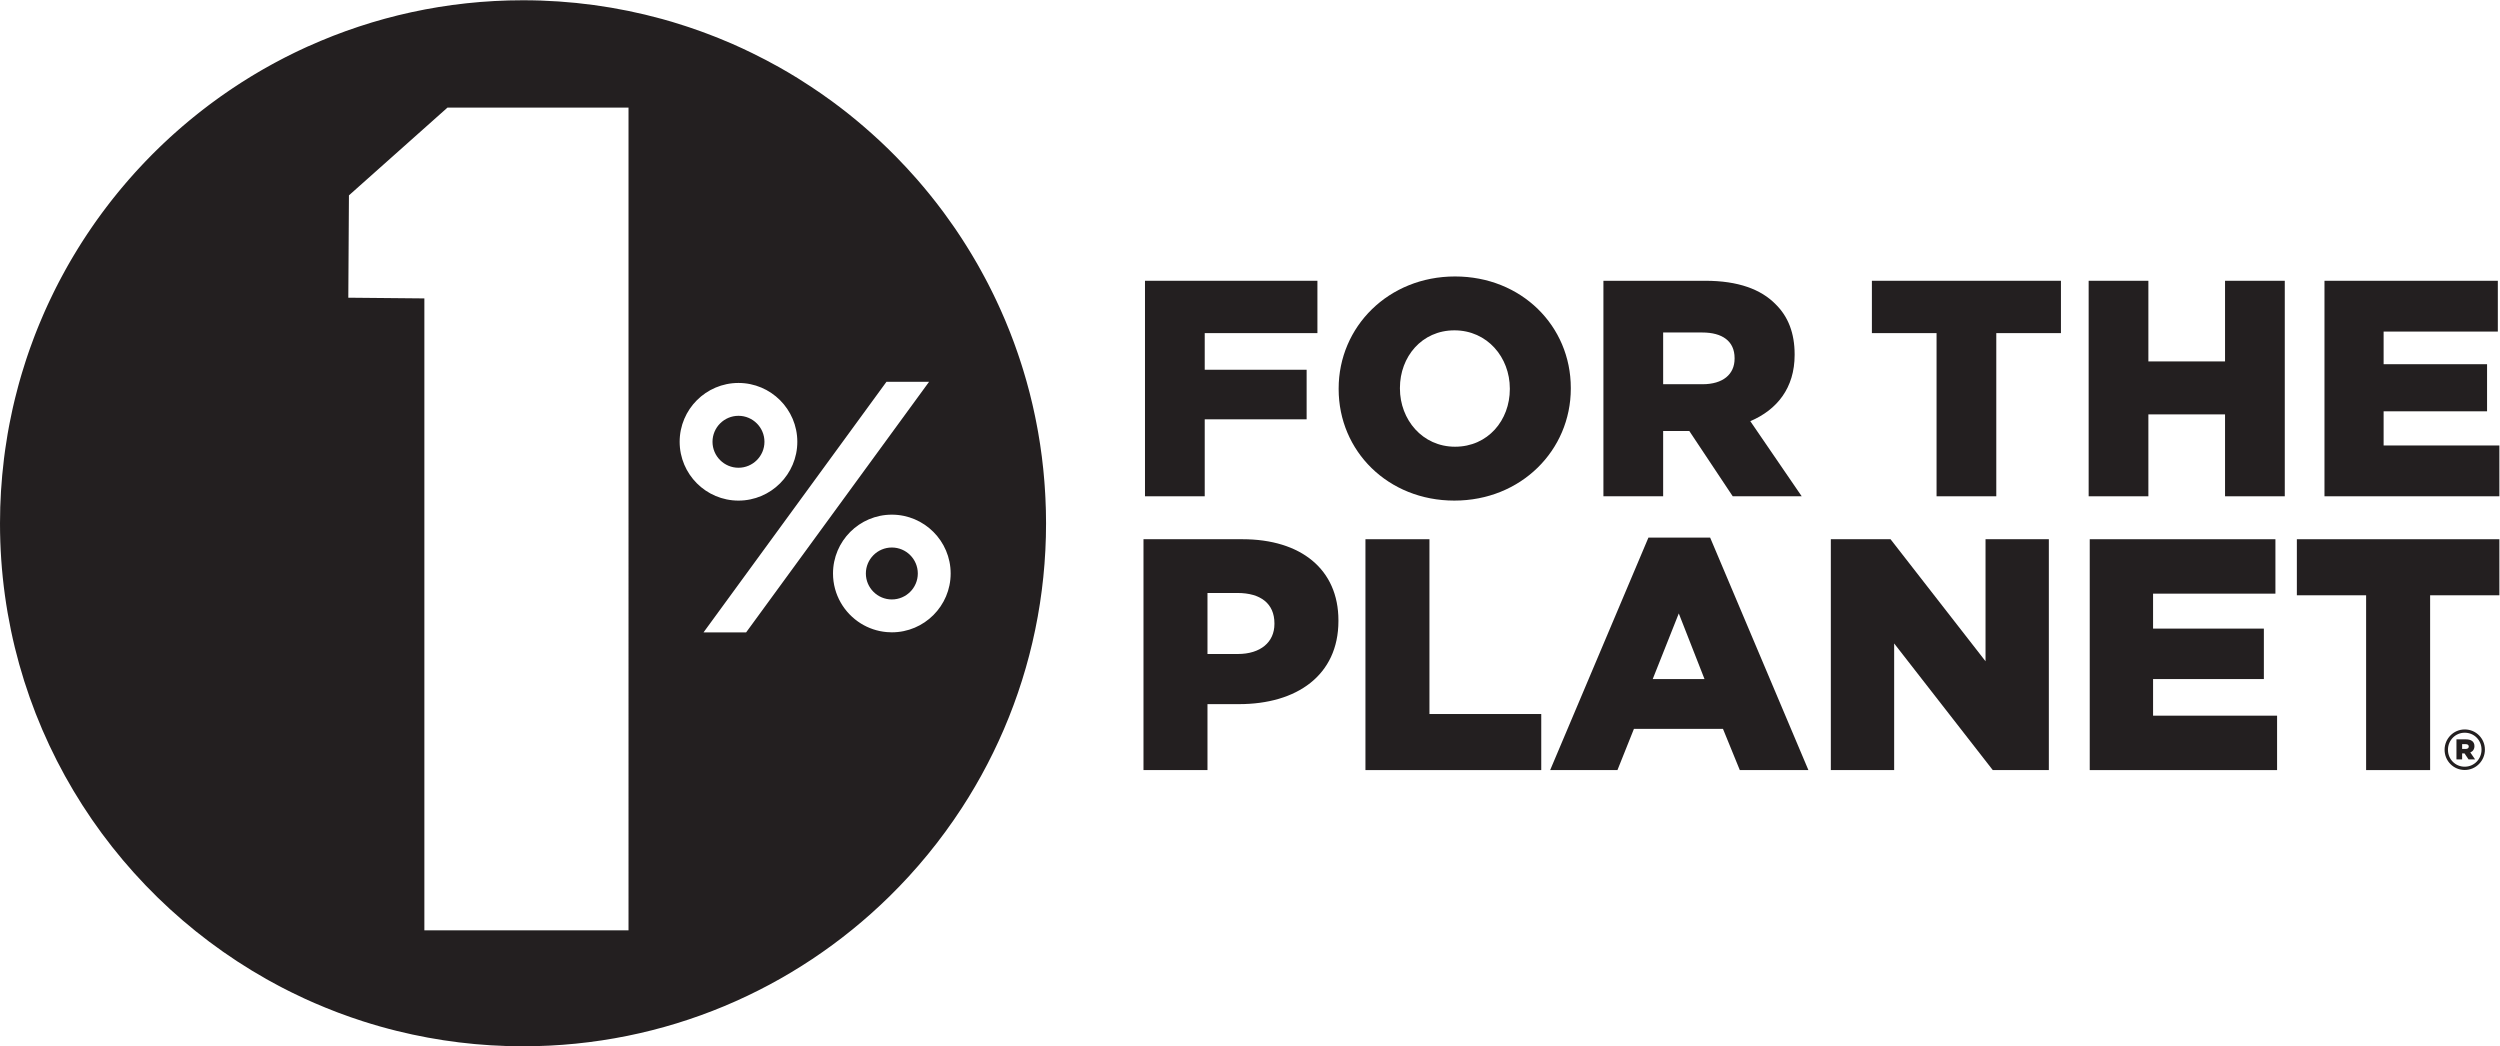
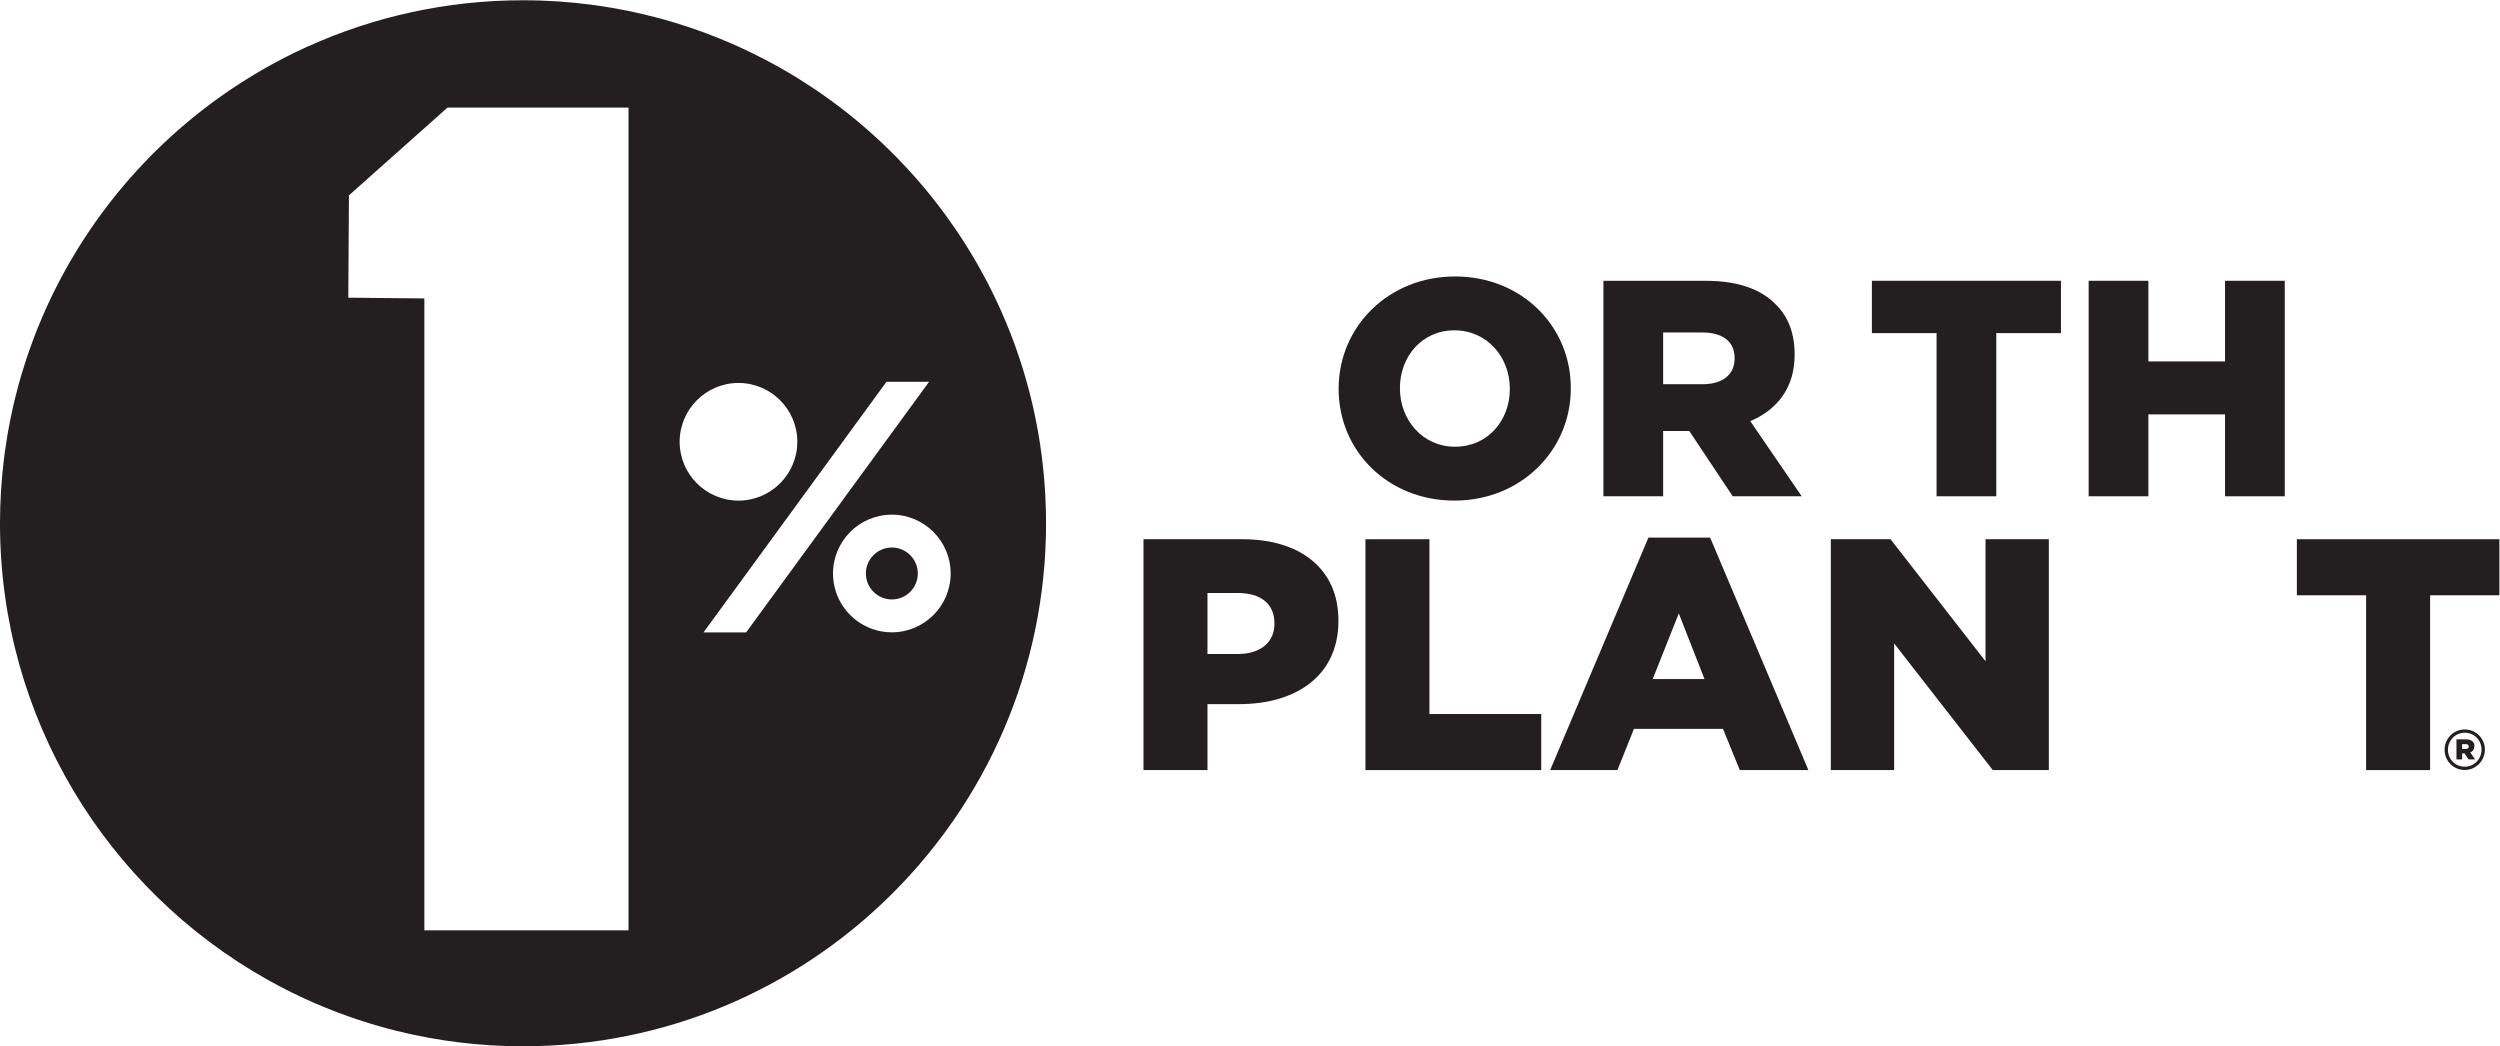
<svg xmlns="http://www.w3.org/2000/svg" version="1.1" id="svg2" xml:space="preserve" width="1420.933" height="594.68" viewBox="0 0 1420.933 594.68">
  <defs id="defs6" />
  <g id="g10" transform="matrix(1.333,0,0,-1.333,0,594.68)">
    <g id="g12" transform="scale(0.1)">
      <path d="m 3802.67,1765.08 c -7.35,0 -14.61,0.39 -21.8,1 -40.24,3.49 -77.79,16.5 -110.38,36.78 -71.16,44.32 -118.65,123.24 -118.65,213.08 0,138.31 112.51,250.85 250.83,250.85 138.28,0 250.82,-112.54 250.82,-250.85 0,-138.32 -112.54,-250.86 -250.82,-250.86 z m -621.4,-0.44 h -181.64 l 780.05,1068.52 h 181.64 l -41.68,-57.1 -540.67,-740.61 z m -283.33,812.86 c 0,138.33 112.55,250.85 250.84,250.85 138.32,0 250.88,-112.52 250.88,-250.85 0,-138.29 -112.56,-250.81 -250.88,-250.81 -138.29,0 -250.84,112.52 -250.84,250.81 z M 2679.92,494.469 H 1809.44 V 3188.82 l -324.3,3.04 0.77,125.41 1.92,310.93 258.43,230.17 161.6,143.94 h 772.06 z M 4458.95,2300.32 c -0.38,12.11 -0.81,24.2 -1.39,36.26 -0.3,6.55 -0.66,13.09 -1.03,19.62 -0.64,11.35 -1.35,22.68 -2.15,33.97 -0.47,6.53 -0.93,13.06 -1.45,19.57 -0.95,11.89 -2.03,23.75 -3.16,35.6 -0.54,5.64 -1.03,11.29 -1.61,16.91 -1.74,16.75 -3.63,33.45 -5.73,50.08 -0.08,0.61 -0.13,1.22 -0.21,1.83 -2.18,17.16 -4.61,34.25 -7.17,51.28 -0.86,5.64 -1.8,11.25 -2.7,16.88 -1.82,11.5 -3.7,22.98 -5.7,34.42 -1.13,6.48 -2.32,12.94 -3.5,19.39 -1.98,10.7 -4.02,21.37 -6.14,32.01 -1.3,6.51 -2.59,13.02 -3.95,19.5 -2.3,11.03 -4.72,22.01 -7.18,32.98 -1.31,5.82 -2.56,11.65 -3.92,17.45 -3.45,14.81 -7.05,29.57 -10.8,44.26 -0.64,2.52 -1.26,5.04 -1.91,7.56 -4,15.5 -8.19,30.92 -12.53,46.29 -1.67,5.95 -3.44,11.85 -5.17,17.77 -3.01,10.37 -6.06,20.71 -9.22,31.01 -2.05,6.68 -4.15,13.33 -6.26,19.99 -3.05,9.58 -6.15,19.14 -9.31,28.66 -2.24,6.75 -4.49,13.48 -6.79,20.2 -3.33,9.69 -6.76,19.34 -10.21,28.97 -2.25,6.29 -4.47,12.59 -6.78,18.86 -4.44,12.04 -9.02,24 -13.66,35.94 -2.37,6.1 -4.75,12.19 -7.18,18.26 -5,12.56 -10.09,25.07 -15.32,37.51 -2.76,6.55 -5.61,13.05 -8.42,19.56 -3.79,8.77 -7.59,17.54 -11.49,26.26 -3.15,7.05 -6.37,14.08 -9.59,21.09 -3.75,8.15 -7.53,16.26 -11.37,24.35 -3.39,7.12 -6.78,14.24 -10.23,21.32 -3.9,7.99 -7.88,15.95 -11.88,23.9 -3.5,6.97 -6.97,13.95 -10.54,20.87 -4.49,8.7 -9.09,17.32 -13.69,25.95 -5.84,10.98 -11.78,21.89 -17.8,32.76 -4.71,8.5 -9.4,17 -14.22,25.43 -4.2,7.35 -8.51,14.63 -12.79,21.92 -4.02,6.86 -8.04,13.71 -12.13,20.52 -4.53,7.53 -9.12,15.02 -13.74,22.49 -3.98,6.45 -7.99,12.88 -12.03,19.28 -4.79,7.58 -9.61,15.15 -14.49,22.67 -3.95,6.09 -7.97,12.15 -11.98,18.2 -5.09,7.69 -10.17,15.39 -15.36,23.02 -3.55,5.2 -7.17,10.35 -10.76,15.52 -11.37,16.4 -22.94,32.66 -34.74,48.74 -2.78,3.8 -5.51,7.63 -8.31,11.4 -6.06,8.15 -12.24,16.21 -18.4,24.28 -3.68,4.8 -7.34,9.63 -11.05,14.41 -6.18,7.95 -12.44,15.84 -18.74,23.71 -3.74,4.69 -7.5,9.36 -11.28,14.01 -6.48,7.98 -12.99,15.92 -19.58,23.8 -3.47,4.16 -6.98,8.27 -10.48,12.4 -7.04,8.31 -14.09,16.61 -21.25,24.81 -1.74,1.99 -3.53,3.95 -5.27,5.94 -26.05,29.61 -52.87,58.51 -80.43,86.7 -2.77,2.83 -5.52,5.68 -8.3,8.5 -8.09,8.18 -16.25,16.28 -24.46,24.33 -3.1,3.05 -6.21,6.09 -9.33,9.11 -8.35,8.11 -16.76,16.16 -25.24,24.13 -2.61,2.46 -5.24,4.89 -7.86,7.33 -11.04,10.28 -22.21,20.43 -33.45,30.49 -0.38,0.34 -0.77,0.67 -1.16,1.01 -10.98,9.82 -22.08,19.51 -33.26,29.11 -19.2,16.49 -38.66,32.71 -58.43,48.54 -1.56,1.25 -3.09,2.5 -4.65,3.75 -10.05,8 -20.19,15.9 -30.38,23.74 -2.24,1.73 -4.48,3.45 -6.73,5.17 -10.29,7.84 -20.63,15.61 -31.06,23.29 -1.53,1.13 -3.08,2.24 -4.62,3.37 -14,10.24 -28.16,20.28 -42.4,30.2 -1.23,0.86 -2.46,1.69 -3.68,2.54 -13.83,9.59 -27.77,19.02 -41.81,28.31 -18.78,12.41 -37.7,24.63 -56.87,36.49 -0.26,0.16 -0.51,0.32 -0.77,0.47 -11.93,7.37 -23.94,14.61 -36.01,21.75 -1.38,0.82 -2.76,1.63 -4.13,2.45 -12.05,7.09 -24.17,14.1 -36.37,20.97 -0.6,0.34 -1.2,0.67 -1.81,1.01 -18.53,10.43 -37.28,20.53 -56.14,30.44 -1.08,0.56 -2.17,1.1 -3.25,1.66 -18.35,9.61 -36.86,18.93 -55.5,28.03 -0.03,0.01 -0.05,0.02 -0.07,0.03 0.02,-0.01 0.04,-0.02 0.05,-0.02 -0.01,0 -0.03,0.01 -0.05,0.02 -13.59,6.64 -27.22,13.19 -40.96,19.56 -14.35,6.68 -28.76,13.22 -43.28,19.57 -0.78,0.35 -1.55,0.68 -2.33,1.02 -17.99,7.85 -36.15,15.37 -54.4,22.74 -6.61,2.67 -13.26,5.28 -19.9,7.89 -11.54,4.53 -23.14,8.97 -34.77,13.3 -8.07,3.03 -16.13,6.08 -24.25,9 -16.08,5.8 -32.24,11.43 -48.48,16.88 -6.5,2.17 -13.02,4.27 -19.54,6.39 -17.55,5.73 -35.15,11.33 -52.9,16.6 -0.62,0.19 -1.25,0.38 -1.87,0.56 -13.41,3.97 -26.88,7.8 -40.39,11.53 h 0.01 c -0.96,0.26 -1.9,0.55 -2.85,0.81 0,-0.02 0,-0.04 0,-0.06 -188.29,51.66 -386.47,79.41 -591.16,79.41 -326.05,0 -635.65,-70.18 -914.82,-195.95 -0.09,0.03 -0.18,0.06 -0.26,0.1 -3.92,-1.77 -7.79,-3.6 -11.7,-5.39 -10.45,-4.79 -20.87,-9.65 -31.25,-14.59 -5.16,-2.46 -10.32,-4.93 -15.46,-7.43 -12.97,-6.29 -25.88,-12.68 -38.7,-19.22 -4.1,-2.1 -8.16,-4.26 -12.25,-6.38 -9.93,-5.14 -19.82,-10.36 -29.66,-15.65 -5.03,-2.7 -10.07,-5.41 -15.08,-8.15 -12.54,-6.87 -25.01,-13.81 -37.4,-20.91 -4.29,-2.46 -8.55,-4.98 -12.82,-7.47 -9.36,-5.44 -18.68,-10.95 -27.96,-16.53 -4.94,-2.96 -9.87,-5.93 -14.79,-8.94 -12.08,-7.39 -24.1,-14.87 -36.03,-22.49 -4.4,-2.81 -8.76,-5.68 -13.13,-8.52 -8.86,-5.74 -17.69,-11.54 -26.461,-17.42 -4.816,-3.21 -9.64,-6.42 -14.426,-9.68 -11.609,-7.89 -23.16,-15.88 -34.609,-23.99 -4.5,-3.18 -8.953,-6.43 -13.426,-9.65 -8.332,-5.98 -16.617,-12.03 -24.863,-18.13 -4.719,-3.49 -9.449,-6.97 -14.141,-10.5 -11.109,-8.36 -22.14,-16.81 -33.086,-25.37 -4.562,-3.57 -9.078,-7.19 -13.613,-10.8 -7.824,-6.21 -15.605,-12.47 -23.344,-18.8 -4.613,-3.76 -9.234,-7.51 -13.808,-11.31 -10.594,-8.78 -21.102,-17.67 -31.524,-26.65 -4.601,-3.96 -9.152,-7.97 -13.722,-11.98 -7.309,-6.4 -14.574,-12.85 -21.797,-19.34 -4.5,-4.05 -9.024,-8.07 -13.492,-12.16 -10.047,-9.18 -20.008,-18.46 -29.887,-27.82 -4.613,-4.37 -9.184,-8.8 -13.762,-13.21 -6.793,-6.55 -13.543,-13.14 -20.258,-19.78 -4.398,-4.35 -8.816,-8.68 -13.183,-13.06 -9.5,-9.55 -18.906,-19.2 -28.235,-28.92 -4.574,-4.76 -9.097,-9.57 -13.628,-14.38 -6.305,-6.68 -12.567,-13.42 -18.79,-20.18 -4.277,-4.65 -8.578,-9.27 -12.82,-13.96 -8.93,-9.87 -17.754,-19.84 -26.508,-29.87 -4.539,-5.21 -9.043,-10.46 -13.539,-15.71 -5.758,-6.72 -11.465,-13.48 -17.136,-20.27 -4.762,-5.69 -9.528,-11.38 -14.231,-17.12 -7.777,-9.49 -15.473,-19.05 -23.094,-28.68 -4.449,-5.61 -8.859,-11.27 -13.254,-16.93 -5.285,-6.8 -10.515,-13.64 -15.722,-20.5 -5.524,-7.29 -11.016,-14.59 -16.449,-21.94 -6.27,-8.48 -12.493,-16.99 -18.637,-25.56 -4.363,-6.07 -8.676,-12.18 -12.973,-18.3 -4.738,-6.74 -9.429,-13.53 -14.097,-20.34 -6.004,-8.74 -11.942,-17.52 -17.821,-26.36 -5.086,-7.64 -10.156,-15.3 -15.148,-23.01 -4.215,-6.51 -8.391,-13.05 -12.539,-19.61 -4.235,-6.68 -8.41,-13.4 -12.574,-20.14 -6.149,-9.94 -12.223,-19.94 -18.219,-29.99 -4.199,-7.04 -8.395,-14.09 -12.52,-21.18 -4.047,-6.96 -8.054,-13.95 -12.035,-20.96 -3.726,-6.57 -7.398,-13.17 -11.059,-19.78 -6.089,-11 -12.089,-22.04 -18,-33.15 -3.511,-6.6 -7.015,-13.2 -10.464,-19.83 -3.84,-7.41 -7.645,-14.83 -11.411,-22.29 -3.218,-6.37 -6.375,-12.78 -9.535,-19.19 -5.929,-12.02 -11.75,-24.11 -17.465,-36.26 -2.917,-6.2 -5.835,-12.39 -8.699,-18.62 -3.601,-7.85 -7.168,-15.71 -10.676,-23.6 -2.746,-6.15 -5.421,-12.34 -8.109,-18.53 -5.625,-12.94 -11.133,-25.95 -16.512,-39.03 -2.437,-5.91 -4.871,-11.82 -7.254,-17.75 -3.324,-8.26 -6.601,-16.54 -9.82,-24.84 -2.265,-5.84 -4.461,-11.7 -6.676,-17.56 -5.257,-13.9 -10.386,-27.88 -15.375,-41.92 -2.007,-5.65 -4.015,-11.3 -5.976,-16.98 -3.004,-8.67 -5.969,-17.36 -8.867,-26.08 -1.778,-5.35 -3.493,-10.74 -5.235,-16.12 -4.84,-14.95 -9.531,-29.97 -14.062,-45.06 -1.633,-5.42 -3.254,-10.83 -4.84,-16.27 -2.644,-9.06 -5.258,-18.13 -7.793,-27.24 -1.344,-4.82 -2.613,-9.66 -3.922,-14.49 -4.32,-15.96 -8.48,-31.99 -12.453,-48.09 -1.309,-5.31 -2.613,-10.61 -3.887,-15.93 -2.246,-9.4 -4.465,-18.8 -6.594,-28.25 -0.887,-3.94 -1.715,-7.91 -2.582,-11.86 -3.789,-17.28 -7.387,-34.63 -10.777,-52.05 -1.004,-5.18 -2.008,-10.36 -2.977,-15.56 -1.816,-9.71 -3.609,-19.43 -5.305,-29.19 -0.438,-2.55 -0.836,-5.11 -1.27,-7.66 -3.231,-19.05 -6.215,-38.19 -8.965,-57.41 -0.727,-5.1 -1.449,-10.21 -2.145,-15.32 -1.351,-9.97 -2.688,-19.95 -3.91,-29.96 0.023,-0.05 0.051,-0.09 0.074,-0.14 C 5.797,2413.5 0,2322.42 0,2229.96 0,1396.25 457.652,669.48 1135.35,286.871 c 0,-0.031 0.01,-0.051 0.01,-0.07 4.03,-2.27 8.09,-4.469 12.13,-6.711 13.35,-7.43 26.78,-14.719 40.3,-21.891 5.44,-2.867 10.86,-5.769 16.32,-8.597 8.11,-4.211 16.26,-8.36 24.43,-12.473 5.19,-2.609 10.4,-5.188 15.62,-7.77 16.71,-8.238 33.52,-16.289 50.46,-24.129 2.57,-1.191 5.13,-2.41 7.71,-3.589 9.2,-4.219 18.46,-8.34 27.73,-12.43 4.1,-1.813 8.2,-3.609 12.31,-5.379 30.93,-13.441 62.22,-26.191 93.86,-38.25 2.36,-0.891 4.71,-1.793 7.07,-2.68 34.2,-12.902 68.79,-24.972 103.76,-36.222 0.15,-0.039 0.29,-0.09 0.44,-0.141 48.01,-15.418 96.73,-29.25 146.09,-41.437 0.05,-0.012 0.1,-0.02 0.15,-0.031 v 0 C 1865.52,22.66 2045.09,0 2229.97,0 c 608.15,0 1159.33,243.48 1561.62,638.172 0.01,0 0.01,0 0.01,-0.012 0.13,0.129 0.25,0.27 0.38,0.391 115.76,113.621 219.19,239.738 308.08,376.199 0.12,0.18 0.24,0.36 0.36,0.54 9.67,14.87 19.18,29.86 28.51,44.96 0.24,0.4 0.49,0.78 0.73,1.18 9.16,14.86 18.14,29.85 26.97,44.94 0.39,0.66 0.79,1.32 1.18,1.99 8.66,14.84 17.14,29.81 25.46,44.87 0.51,0.92 1.03,1.83 1.54,2.75 8.15,14.8 16.12,29.73 23.95,44.74 0.63,1.2 1.28,2.39 1.9,3.6 7.65,14.73 15.11,29.58 22.44,44.51 0.74,1.5 1.51,3 2.25,4.52 7.14,14.62 14.08,29.35 20.91,44.15 0.86,1.85 1.74,3.7 2.6,5.56 6.63,14.5 13.08,29.11 19.42,43.76 0.94,2.2 1.93,4.38 2.87,6.58 6.14,14.33 12.09,28.79 17.93,43.28 1.04,2.58 2.12,5.12 3.15,7.69 5.64,14.13 11.08,28.37 16.43,42.64 1.13,3 2.3,5.96 3.41,8.96 5.17,13.96 10.14,28.01 15.04,42.1 1.16,3.35 2.38,6.67 3.53,10.02 4.7,13.76 9.2,27.62 13.65,41.5 1.2,3.75 2.46,7.47 3.65,11.23 4.25,13.53 8.3,27.17 12.31,40.81 1.21,4.16 2.5,8.28 3.69,12.44 3.82,13.29 7.42,26.67 10.99,40.06 1.22,4.58 2.52,9.13 3.71,13.72 3.4,13.06 6.58,26.2 9.74,39.35 1.19,4.98 2.47,9.93 3.64,14.93 2.98,12.78 5.74,25.65 8.5,38.52 1.16,5.42 2.41,10.81 3.53,16.24 2.59,12.55 4.96,25.18 7.34,37.8 1.1,5.82 2.29,11.59 3.34,17.42 2.23,12.37 4.23,24.82 6.25,37.26 1,6.14 2.1,12.23 3.05,18.37 1.88,12.23 3.53,24.53 5.22,36.83 0.88,6.42 1.86,12.81 2.69,19.26 1.55,12.06 2.86,24.2 4.21,36.32 0.75,6.72 1.61,13.42 2.31,20.18 1.23,12.02 2.22,24.12 3.26,36.2 0.59,6.9 1.3,13.75 1.83,20.67 0.94,12.32 1.64,24.72 2.38,37.11 0.4,6.71 0.94,13.39 1.28,20.12 0.68,13.37 1.1,26.82 1.55,40.26 0.19,5.79 0.51,11.54 0.66,17.33 0.49,19.26 0.74,38.57 0.74,57.94 0,17.83 -0.26,35.6 -0.68,53.32 -0.13,5.69 -0.36,11.36 -0.53,17.04" style="fill:#231f20;fill-opacity:1;fill-rule:nonzero;stroke:none" id="path14" />
      <path d="m 3802.67,2126.68 c -61.06,0 -110.73,-49.67 -110.73,-110.74 0,-61.03 49.67,-110.7 110.73,-110.7 61.1,0 110.74,49.67 110.74,110.7 0,61.07 -49.64,110.74 -110.74,110.74" style="fill:#231f20;fill-opacity:1;fill-rule:nonzero;stroke:none" id="path16" />
-       <path d="m 5136.76,2673.29 h 434.52 v 211.36 h -434.52 v 156.2 h 480.53 v 223.18 h -735.21 v -918.91 h 254.68 v 328.17" style="fill:#231f20;fill-opacity:1;fill-rule:nonzero;stroke:none" id="path18" />
      <path d="m 5969.11,2807.22 c 0,132.57 93.15,245.47 232.34,245.47 140.45,0 236.24,-115.5 236.24,-248.13 v -2.63 c 0,-132.55 -93.19,-245.45 -233.64,-245.45 -139.14,0 -234.94,115.51 -234.94,248.08 z m 232.34,-480.47 c 283.54,0 496.24,213.97 496.24,477.81 v 2.66 c 0,263.89 -210.14,475.21 -493.64,475.21 -283.53,0 -496.23,-214.02 -496.23,-477.87 v -2.63 c 0,-263.81 210.03,-475.18 493.63,-475.18" style="fill:#231f20;fill-opacity:1;fill-rule:nonzero;stroke:none" id="path20" />
      <path d="m 7091.46,3043.52 h 166.74 c 85.33,0 137.84,-36.76 137.84,-108.96 v -2.64 c 0,-66.96 -49.86,-108.97 -136.49,-108.97 h -168.09 z m 0,-420.1 h 111.58 l 185.09,-278.3 h 294.11 l -219.22,320.31 c 114.19,48.57 189.05,141.79 189.05,282.23 v 2.65 c 0,90.54 -27.61,161.46 -81.41,213.97 -61.73,63.01 -158.84,99.75 -299.33,99.75 h -434.55 v -918.91 h 254.68 v 278.3" style="fill:#231f20;fill-opacity:1;fill-rule:nonzero;stroke:none" id="path22" />
      <path d="m 7981.51,3040.85 h 275.72 v -695.73 h 254.68 v 695.73 h 275.67 v 223.18 h -806.07 v -223.18" style="fill:#231f20;fill-opacity:1;fill-rule:nonzero;stroke:none" id="path24" />
      <path d="M 9487.29,2920.15 H 9160.4 v 343.88 h -254.67 v -918.91 h 254.67 v 349.22 h 326.89 v -349.22 h 254.68 v 918.91 h -254.68 v -343.88" style="fill:#231f20;fill-opacity:1;fill-rule:nonzero;stroke:none" id="path26" />
-       <path d="m 10163.4,2561.74 v 145.72 h 441.1 v 200.84 h -441.1 v 139.16 h 487 v 216.57 H 9911.27 V 2345.12 H 10657 v 216.62 h -493.6" style="fill:#231f20;fill-opacity:1;fill-rule:nonzero;stroke:none" id="path28" />
-       <path d="m 3259.53,2577.5 c 0,61.05 -49.67,110.74 -110.75,110.74 -61.05,0 -110.74,-49.69 -110.74,-110.74 0,-61.01 49.69,-110.69 110.74,-110.69 61.08,0 110.75,49.68 110.75,110.69" style="fill:#231f20;fill-opacity:1;fill-rule:nonzero;stroke:none" id="path30" />
      <path d="m 5434,1800.65 c 0,-77.38 -59.07,-127.99 -156.1,-127.99 h -129.36 v 260.17 h 127.97 c 98.42,0 157.49,-45.02 157.49,-129.43 z m -136.41,361.39 h -421.9 v -984.38 h 272.85 v 281.25 h 134.97 c 244.74,0 423.35,122.31 423.35,354.41 v 2.79 c 0,217.99 -160.35,345.93 -409.27,345.93" style="fill:#231f20;fill-opacity:1;fill-rule:nonzero;stroke:none" id="path32" />
      <path d="m 6094.98,2162.04 h -272.89 v -984.38 h 749.61 v 239.07 h -476.72 v 745.31" style="fill:#231f20;fill-opacity:1;fill-rule:nonzero;stroke:none" id="path34" />
      <path d="m 7046.97,1565.81 111.15,279.81 109.69,-279.81 z m -18.24,603.25 -419.08,-991.4 h 286.89 l 70.31,175.75 h 379.69 l 71.75,-175.75 h 292.49 l -419.03,991.4 h -263.02" style="fill:#231f20;fill-opacity:1;fill-rule:nonzero;stroke:none" id="path36" />
      <path d="m 8466.03,1641.7 -405.07,520.34 h -254.55 v -984.38 h 270 v 539.98 l 420.49,-539.98 h 239.07 v 984.38 H 8466.03 V 1641.7" style="fill:#231f20;fill-opacity:1;fill-rule:nonzero;stroke:none" id="path38" />
-       <path d="m 9180.39,1565.81 h 472.43 v 215.15 h -472.43 v 149.03 h 521.7 v 232.05 h -791.75 v -984.38 h 798.82 v 232.04 h -528.77 v 156.11" style="fill:#231f20;fill-opacity:1;fill-rule:nonzero;stroke:none" id="path40" />
      <path d="m 9793.49,1923.01 h 295.31 v -745.35 h 272.9 v 745.35 h 295.3 v 239.03 h -863.51 v -239.03" style="fill:#231f20;fill-opacity:1;fill-rule:nonzero;stroke:none" id="path42" />
      <path d="m 10580.9,1264.55 c 0,-39.47 -31.2,-72.43 -71.6,-72.43 -40.8,0 -71.5,32.51 -71.5,71.98 v 0.45 c 0,39.51 31.1,72.47 71.5,72.47 40.9,0 71.6,-32.51 71.6,-71.99 z m -71.6,86.44 c -47.9,0 -85.9,-39.5 -85.9,-86.44 v -0.48 c 0,-46.93 37.5,-85.96 85.9,-85.96 48,0 86,39.54 86,86.44 v 0.51 c 0,46.91 -37.6,85.93 -86,85.93" style="fill:#231f20;fill-opacity:1;fill-rule:nonzero;stroke:none" id="path44" />
      <path d="m 10513.5,1267.81 h -15.3 v 20.45 h 15.3 c 8.4,0 13,-3.73 13,-10.22 0,-6.04 -4.6,-10.23 -13,-10.23 z m 37.2,12.08 c 0,19.98 -14.9,28.8 -35.8,28.8 h -40.9 v -85.47 h 24.2 v 25.55 h 10.2 l 17.2,-25.55 h 27.9 l -20.5,29.73 c 10.7,4.18 17.7,13.48 17.7,26.94" style="fill:#231f20;fill-opacity:1;fill-rule:nonzero;stroke:none" id="path46" />
    </g>
  </g>
</svg>